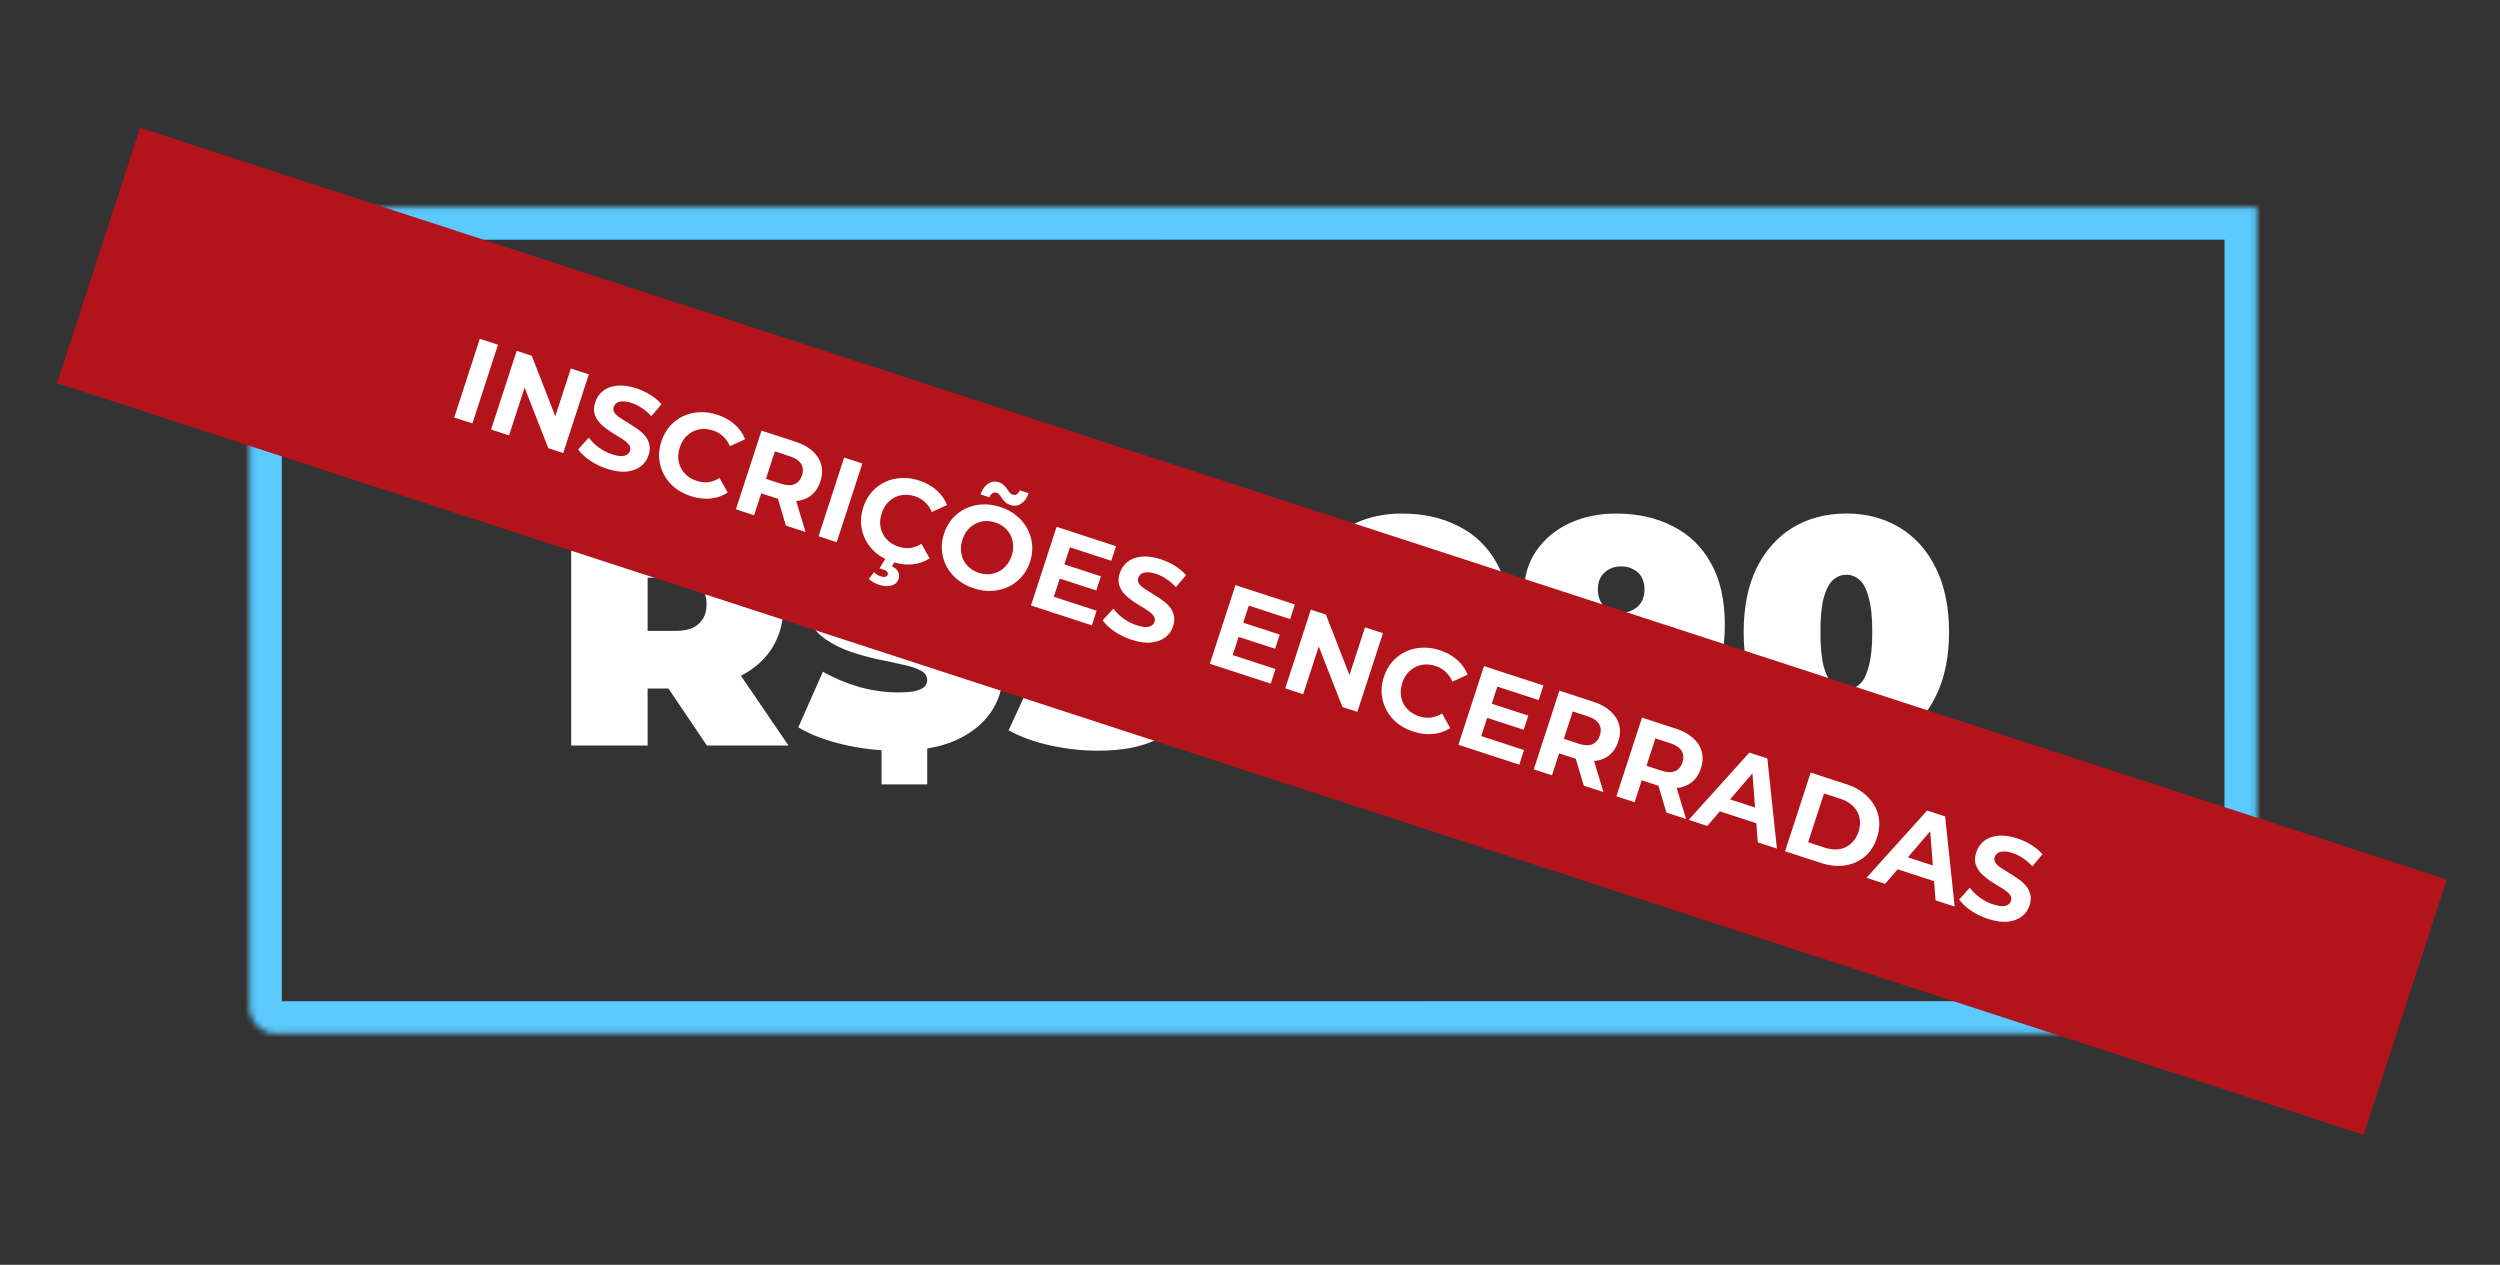
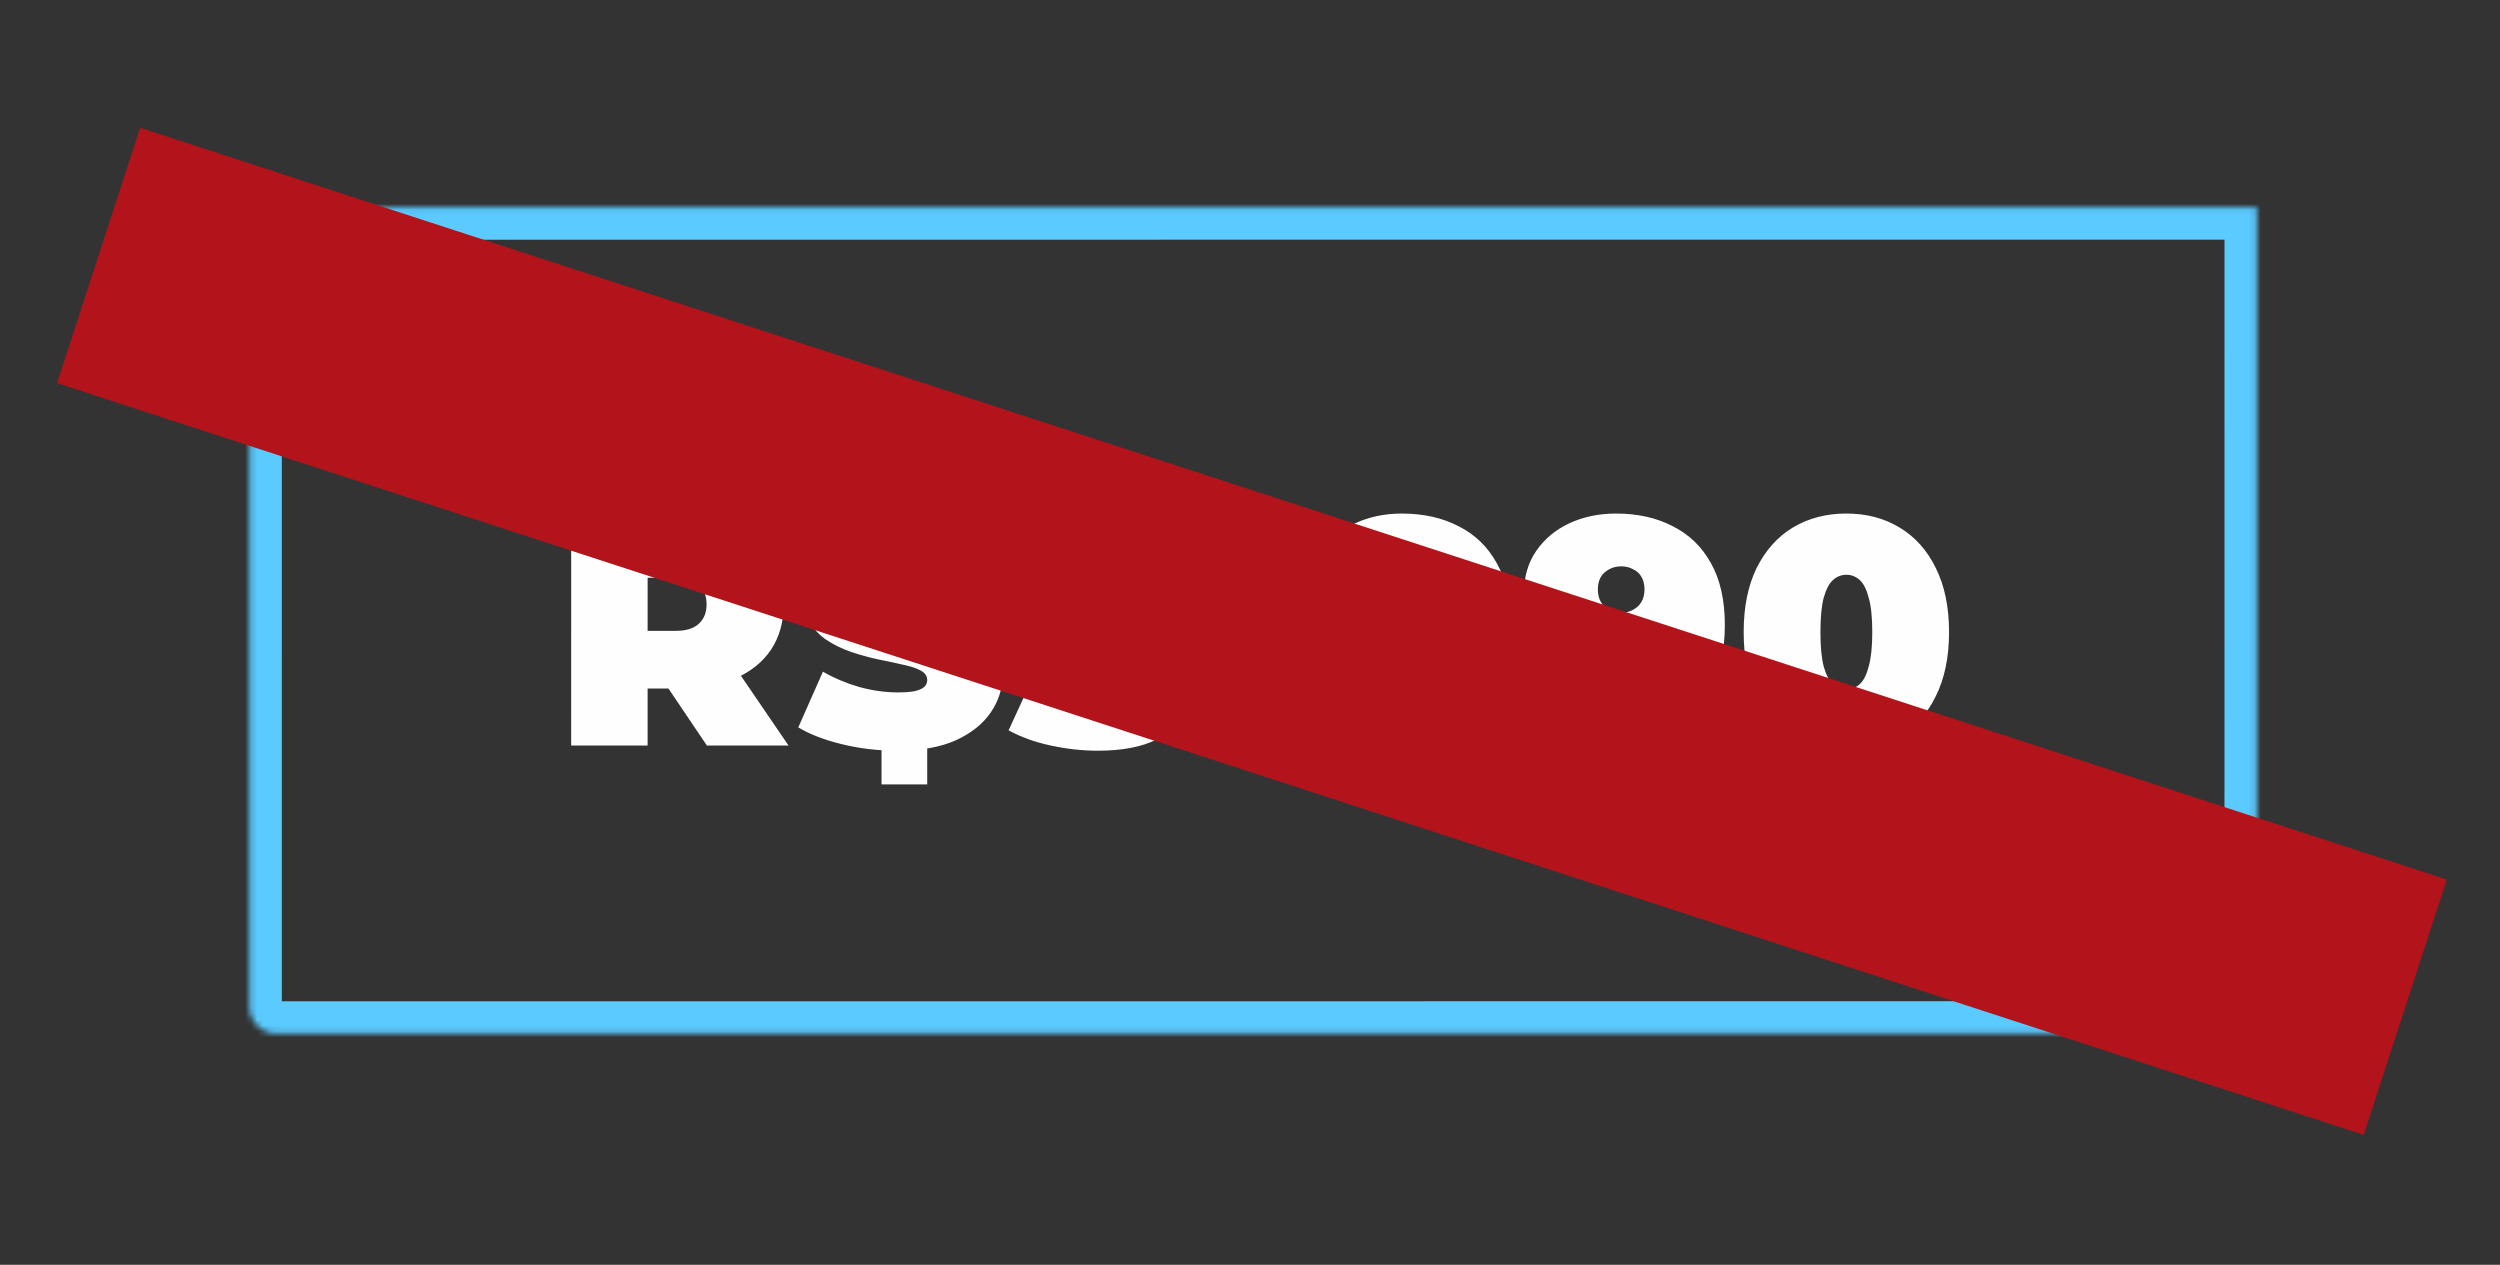
<svg xmlns="http://www.w3.org/2000/svg" width="423" height="214" viewBox="0 0 423 214" fill="none">
  <rect x="0" y="0" width="423" height="214" fill="#333333" stroke="none" />
  <mask id="path-1-inside-1_639_94" fill="white">
    <path d="M42.211 35.084L381.869 35.067L381.862 170.315C381.862 172.838 379.817 174.883 377.294 174.883L46.772 174.9C44.249 174.9 42.204 172.855 42.205 170.332L42.211 35.084Z" />
  </mask>
  <path d="M42.211 35.084L381.869 35.067L381.862 170.315C381.862 172.838 379.817 174.883 377.294 174.883L46.772 174.9C44.249 174.9 42.204 172.855 42.205 170.332L42.211 35.084Z" stroke="#5ACAFF" stroke-width="10.962" mask="url(#path-1-inside-1_639_94)" />
  <path d="M96.642 126.147L96.644 87.779L115.115 87.778C118.696 87.778 121.784 88.363 124.378 89.532C127.009 90.701 129.037 92.382 130.462 94.574C131.887 96.73 132.599 99.288 132.599 102.247C132.599 105.207 131.886 107.765 130.461 109.921C129.036 112.04 127.008 113.667 124.377 114.8C121.782 115.932 118.695 116.499 115.114 116.499L103.823 116.5L109.578 111.183L109.577 126.146L96.642 126.147ZM119.608 126.146L110.181 112.169L123.884 112.169L133.42 126.145L119.608 126.146ZM109.578 112.608L103.823 106.743L114.292 106.743C116.083 106.743 117.398 106.341 118.239 105.537C119.116 104.733 119.554 103.637 119.554 102.248C119.554 100.86 119.116 99.763 118.239 98.96C117.399 98.156 116.083 97.754 114.293 97.754L103.824 97.754L109.579 91.889L109.578 112.608ZM151.788 127.021C148.573 127.021 145.467 126.656 142.47 125.925C139.474 125.195 137.008 124.245 135.071 123.075L139.237 113.648C141.064 114.707 143.092 115.566 145.321 116.224C147.586 116.845 149.779 117.155 151.898 117.155C153.141 117.155 154.109 117.082 154.803 116.936C155.534 116.753 156.064 116.515 156.393 116.223C156.722 115.894 156.886 115.51 156.886 115.072C156.886 114.378 156.503 113.83 155.735 113.428C154.968 113.026 153.945 112.697 152.666 112.441C151.423 112.149 150.053 111.857 148.555 111.564C147.057 111.236 145.54 110.816 144.006 110.304C142.508 109.793 141.119 109.117 139.84 108.276C138.598 107.436 137.593 106.34 136.826 104.988C136.059 103.599 135.675 101.882 135.675 99.836C135.675 97.46 136.333 95.305 137.649 93.368C139.001 91.395 140.992 89.823 143.623 88.654C146.291 87.484 149.598 86.9 153.544 86.899C156.138 86.899 158.696 87.173 161.218 87.721C163.739 88.269 166.004 89.109 168.014 90.242L164.122 99.615C162.222 98.665 160.377 97.953 158.586 97.478C156.832 97.003 155.115 96.765 153.434 96.765C152.192 96.765 151.205 96.875 150.474 97.094C149.743 97.314 149.213 97.606 148.885 97.971C148.592 98.337 148.446 98.739 148.446 99.177C148.446 99.835 148.83 100.365 149.597 100.767C150.364 101.132 151.369 101.443 152.612 101.698C153.89 101.954 155.279 102.228 156.777 102.52C158.312 102.812 159.828 103.214 161.326 103.726C162.825 104.237 164.195 104.913 165.437 105.754C166.716 106.594 167.739 107.69 168.506 109.042C169.274 110.394 169.657 112.075 169.657 114.085C169.657 116.423 168.981 118.579 167.629 120.552C166.313 122.489 164.34 124.06 161.709 125.266C159.078 126.436 155.771 127.021 151.788 127.021ZM149.157 132.721L149.157 125.596L156.886 125.596L156.885 132.721L149.157 132.721ZM149.159 88.325L149.16 81.199L156.888 81.199L156.887 88.324L149.159 88.325ZM185.783 127.019C183.152 127.019 180.485 126.727 177.781 126.143C175.077 125.558 172.702 124.7 170.656 123.567L175.041 114.03C176.685 114.98 178.403 115.692 180.193 116.167C181.984 116.605 183.683 116.824 185.29 116.824C186.752 116.824 187.958 116.568 188.908 116.057C189.858 115.545 190.333 114.796 190.333 113.81C190.333 113.261 190.169 112.786 189.84 112.384C189.511 111.946 188.926 111.617 188.086 111.398C187.282 111.179 186.095 111.069 184.523 111.069L173.397 111.07L175.316 87.775L200.803 87.774L200.803 97.53L179.865 97.531L186.388 91.995L185.236 106.849L178.714 101.313L187.648 101.313C191.448 101.313 194.481 101.861 196.747 102.957C199.049 104.053 200.711 105.533 201.734 107.396C202.794 109.223 203.323 111.269 203.323 113.535C203.323 115.8 202.702 117.975 201.459 120.057C200.254 122.104 198.353 123.785 195.759 125.1C193.201 126.379 189.876 127.019 185.783 127.019ZM212.648 126.689C210.602 126.689 208.885 126.031 207.496 124.716C206.108 123.364 205.413 121.647 205.414 119.564C205.414 117.445 206.108 115.745 207.497 114.466C208.885 113.187 210.603 112.548 212.649 112.548C214.695 112.548 216.413 113.187 217.801 114.466C219.19 115.745 219.884 117.444 219.884 119.563C219.884 121.646 219.189 123.363 217.801 124.715C216.412 126.031 214.695 126.689 212.648 126.689ZM237.19 86.895C240.844 86.895 244.041 87.607 246.781 89.032C249.558 90.421 251.714 92.503 253.249 95.28C254.82 98.057 255.605 101.547 255.605 105.749C255.605 110.244 254.709 114.08 252.919 117.259C251.128 120.402 248.643 122.814 245.464 124.495C242.285 126.176 238.576 127.016 234.337 127.017C232.072 127.017 229.88 126.743 227.76 126.195C225.677 125.683 223.905 124.953 222.444 124.003L227.103 114.959C228.236 115.763 229.368 116.311 230.501 116.603C231.671 116.859 232.858 116.986 234.064 116.986C236.658 116.986 238.723 116.219 240.258 114.684C241.829 113.113 242.615 110.847 242.615 107.887C242.615 107.339 242.615 106.809 242.615 106.298C242.615 105.75 242.615 105.202 242.615 104.653L245.575 106.791C244.88 108.033 244.022 109.093 242.998 109.97C242.012 110.811 240.842 111.468 239.49 111.943C238.138 112.382 236.567 112.601 234.777 112.601C232.438 112.602 230.264 112.108 228.254 111.122C226.281 110.099 224.673 108.674 223.431 106.847C222.225 104.983 221.623 102.809 221.623 100.324C221.623 97.584 222.317 95.209 223.706 93.199C225.095 91.189 226.958 89.636 229.297 88.54C231.672 87.443 234.303 86.895 237.19 86.895ZM238.066 95.829C237.299 95.829 236.623 95.994 236.038 96.323C235.453 96.615 234.978 97.053 234.613 97.638C234.284 98.223 234.12 98.917 234.12 99.721C234.12 100.927 234.485 101.895 235.216 102.626C235.983 103.32 236.933 103.667 238.066 103.667C238.833 103.667 239.509 103.503 240.094 103.174C240.715 102.845 241.19 102.388 241.519 101.803C241.848 101.219 242.012 100.524 242.012 99.721C242.012 98.917 241.848 98.222 241.519 97.638C241.19 97.053 240.715 96.615 240.094 96.322C239.51 95.993 238.834 95.829 238.066 95.829ZM273.427 86.893C277.081 86.893 280.278 87.605 283.019 89.03C285.796 90.419 287.951 92.501 289.486 95.278C291.057 98.055 291.843 101.545 291.842 105.747C291.842 110.242 290.947 114.078 289.156 117.258C287.365 120.4 284.881 122.812 281.701 124.493C278.522 126.174 274.813 127.015 270.575 127.015C268.309 127.015 266.117 126.741 263.997 126.193C261.915 125.682 260.142 124.951 258.681 124.001L263.34 114.957C264.473 115.761 265.606 116.309 266.738 116.601C267.908 116.857 269.095 116.985 270.301 116.984C272.896 116.984 274.96 116.217 276.495 114.682C278.066 113.111 278.852 110.845 278.852 107.885C278.852 107.337 278.852 106.808 278.852 106.296C278.852 105.748 278.852 105.2 278.852 104.652L281.812 106.789C281.118 108.032 280.259 109.091 279.236 109.968C278.249 110.809 277.08 111.467 275.728 111.942C274.376 112.38 272.804 112.599 271.014 112.6C268.675 112.6 266.501 112.107 264.491 111.12C262.518 110.097 260.911 108.672 259.668 106.845C258.463 104.982 257.86 102.807 257.86 100.323C257.86 97.582 258.554 95.207 259.943 93.197C261.332 91.187 263.195 89.634 265.534 88.538C267.909 87.442 270.54 86.893 273.427 86.893ZM274.303 95.827C273.536 95.827 272.86 95.992 272.275 96.321C271.691 96.613 271.216 97.052 270.85 97.636C270.521 98.221 270.357 98.915 270.357 99.719C270.357 100.925 270.722 101.893 271.453 102.624C272.22 103.318 273.17 103.665 274.303 103.665C275.07 103.665 275.746 103.501 276.331 103.172C276.952 102.843 277.427 102.386 277.756 101.802C278.085 101.217 278.25 100.523 278.25 99.719C278.25 98.915 278.085 98.221 277.756 97.636C277.428 97.051 276.953 96.613 276.331 96.32C275.747 95.992 275.071 95.827 274.303 95.827ZM312.403 127.013C309.004 127.013 305.99 126.227 303.359 124.656C300.765 123.085 298.718 120.802 297.22 117.805C295.759 114.809 295.028 111.192 295.029 106.953C295.029 102.714 295.76 99.097 297.222 96.1C298.72 93.104 300.766 90.82 303.361 89.249C305.992 87.677 309.006 86.891 312.405 86.891C315.803 86.891 318.799 87.677 321.393 89.248C324.024 90.819 326.07 93.102 327.532 96.099C329.03 99.095 329.779 102.712 329.779 106.951C329.778 111.19 329.029 114.807 327.531 117.804C326.069 120.8 324.023 123.084 321.392 124.655C318.797 126.227 315.801 127.013 312.403 127.013ZM312.403 116.653C313.244 116.653 313.993 116.361 314.65 115.776C315.308 115.192 315.82 114.187 316.185 112.762C316.587 111.337 316.788 109.4 316.788 106.952C316.789 104.467 316.588 102.53 316.186 101.142C315.821 99.717 315.309 98.712 314.651 98.127C313.994 97.543 313.245 97.25 312.404 97.25C311.564 97.251 310.815 97.543 310.157 98.127C309.499 98.712 308.969 99.717 308.567 101.142C308.202 102.531 308.019 104.467 308.019 106.952C308.019 109.4 308.201 111.337 308.567 112.762C308.968 114.187 309.498 115.192 310.156 115.777C310.814 116.361 311.563 116.654 312.403 116.653Z" fill="#FEFEFE" />
  <path d="M23.709 21.626L413.989 148.824L399.933 192.022L9.654 64.824L23.709 21.626Z" fill="#B3131B" />
-   <path d="M76.853 70.643L81.185 57.328L84.265 58.332L79.933 71.647L76.853 70.643ZM83.091 72.677L87.424 59.362L89.971 60.192L94.704 72.338L93.468 71.935L96.588 62.348L99.63 63.34L95.297 76.655L92.769 75.831L88.017 63.678L89.252 64.081L86.133 73.668L83.091 72.677ZM102.745 79.335C101.68 78.987 100.705 78.516 99.82 77.918C98.939 77.309 98.275 76.678 97.827 76.028L99.628 74.048C100.067 74.64 100.629 75.195 101.315 75.713C102.019 76.223 102.77 76.608 103.568 76.868C104.177 77.066 104.683 77.168 105.088 77.174C105.509 77.171 105.844 77.091 106.092 76.933C106.339 76.775 106.508 76.557 106.599 76.278C106.715 75.923 106.666 75.598 106.453 75.305C106.245 74.998 105.933 74.707 105.518 74.432C105.107 74.143 104.641 73.851 104.12 73.555C103.617 73.251 103.115 72.919 102.615 72.56C102.128 72.205 101.701 71.813 101.336 71.385C100.97 70.958 100.716 70.468 100.573 69.917C100.443 69.369 100.493 68.74 100.724 68.03C100.972 67.269 101.399 66.644 102.007 66.155C102.632 65.658 103.416 65.359 104.359 65.26C105.32 65.152 106.427 65.303 107.682 65.712C108.519 65.984 109.309 66.354 110.055 66.822C110.804 67.276 111.425 67.801 111.918 68.397L110.206 70.427C109.701 69.869 109.164 69.407 108.597 69.039C108.034 68.659 107.454 68.372 106.858 68.178C106.263 67.984 105.752 67.895 105.326 67.91C104.901 67.926 104.568 68.021 104.329 68.196C104.094 68.357 103.929 68.584 103.835 68.876C103.723 69.218 103.772 69.543 103.981 69.849C104.193 70.143 104.507 70.428 104.922 70.703C105.337 70.979 105.797 71.269 106.301 71.573C106.817 71.882 107.321 72.207 107.812 72.55C108.316 72.896 108.751 73.283 109.117 73.711C109.482 74.139 109.73 74.626 109.86 75.174C110.003 75.725 109.961 76.35 109.734 77.047C109.491 77.795 109.059 78.412 108.439 78.897C107.818 79.382 107.028 79.678 106.067 79.786C105.12 79.898 104.012 79.748 102.745 79.335ZM116.865 83.937C115.839 83.602 114.935 83.125 114.155 82.506C113.392 81.879 112.788 81.149 112.344 80.317C111.9 79.485 111.63 78.591 111.535 77.634C111.452 76.681 111.574 75.704 111.9 74.702C112.226 73.701 112.703 72.839 113.33 72.118C113.97 71.401 114.714 70.837 115.563 70.426C116.424 70.019 117.345 69.794 118.327 69.749C119.313 69.692 120.326 69.833 121.365 70.171C122.519 70.547 123.492 71.089 124.285 71.796C125.095 72.495 125.691 73.335 126.073 74.315L123.502 75.496C123.215 74.828 122.834 74.275 122.359 73.84C121.887 73.392 121.322 73.061 120.663 72.846C120.042 72.643 119.439 72.559 118.853 72.593C118.267 72.626 117.723 72.771 117.218 73.028C116.714 73.284 116.27 73.637 115.885 74.087C115.513 74.541 115.224 75.085 115.018 75.719C114.812 76.353 114.725 76.963 114.759 77.549C114.805 78.139 114.957 78.686 115.213 79.191C115.47 79.695 115.825 80.133 116.278 80.505C116.732 80.878 117.269 81.165 117.89 81.367C118.55 81.582 119.199 81.654 119.839 81.582C120.484 81.497 121.121 81.263 121.75 80.879L123.134 83.35C122.248 83.917 121.27 84.25 120.2 84.35C119.143 84.455 118.031 84.317 116.865 83.937ZM124.514 86.177L128.847 72.862L134.607 74.74C135.799 75.128 136.762 75.659 137.496 76.333C138.234 76.994 138.72 77.763 138.953 78.639C139.187 79.514 139.141 80.453 138.815 81.455C138.493 82.444 137.98 83.223 137.276 83.793C136.576 84.351 135.733 84.679 134.748 84.779C133.762 84.878 132.673 84.734 131.482 84.345L127.432 83.026L129.241 82.121L127.594 87.181L124.514 86.177ZM132.975 88.934L131.22 83.019L134.509 84.091L136.302 90.019L132.975 88.934ZM129.129 82.464L128.231 80.572L132.109 81.836C133.06 82.146 133.836 82.174 134.437 81.921C135.042 81.656 135.462 81.161 135.697 80.439C135.936 79.703 135.888 79.056 135.551 78.497C135.214 77.939 134.57 77.504 133.619 77.195L129.741 75.931L131.586 74.912L129.129 82.464ZM138.495 90.734L142.828 77.419L145.908 78.422L141.575 91.737L138.495 90.734ZM151.029 95.071C150.002 94.736 149.099 94.26 148.319 93.641C147.555 93.013 146.952 92.284 146.507 91.452C146.063 90.62 145.793 89.725 145.698 88.768C145.616 87.816 145.737 86.839 146.063 85.837C146.389 84.835 146.866 83.973 147.493 83.252C148.133 82.535 148.877 81.971 149.726 81.56C150.587 81.154 151.509 80.928 152.491 80.884C153.477 80.826 154.489 80.967 155.529 81.306C156.682 81.682 157.655 82.223 158.449 82.931C159.259 83.629 159.855 84.469 160.237 85.449L157.665 86.631C157.378 85.962 156.997 85.41 156.522 84.975C156.051 84.526 155.486 84.195 154.827 83.98C154.205 83.778 153.602 83.693 153.016 83.727C152.431 83.76 151.886 83.905 151.382 84.162C150.878 84.418 150.433 84.772 150.049 85.221C149.677 85.675 149.388 86.219 149.181 86.853C148.975 87.487 148.889 88.097 148.922 88.683C148.969 89.273 149.12 89.82 149.376 90.325C149.633 90.829 149.988 91.267 150.442 91.64C150.895 92.012 151.433 92.299 152.054 92.502C152.713 92.717 153.363 92.788 154.003 92.716C154.647 92.632 155.284 92.397 155.914 92.014L157.297 94.484C156.411 95.051 155.434 95.385 154.364 95.485C153.306 95.589 152.195 95.451 151.029 95.071ZM148.64 98.921C148.311 98.814 148 98.67 147.708 98.491C147.428 98.316 147.193 98.134 147.002 97.945L147.873 96.82C148.034 96.97 148.208 97.104 148.394 97.221C148.581 97.338 148.788 97.433 149.016 97.508C149.371 97.623 149.643 97.649 149.832 97.584C150.021 97.52 150.145 97.399 150.203 97.221C150.256 97.056 150.224 96.898 150.105 96.748C149.998 96.601 149.78 96.474 149.451 96.366L148.804 96.155L149.955 94.3L151.533 94.814L150.907 95.831C151.457 96.08 151.818 96.394 151.989 96.773C152.156 97.164 152.176 97.556 152.048 97.949C151.862 98.519 151.46 98.893 150.842 99.071C150.223 99.248 149.489 99.198 148.64 98.921ZM164.789 99.556C163.737 99.213 162.817 98.724 162.028 98.088C161.252 97.456 160.636 96.722 160.179 95.886C159.735 95.054 159.465 94.16 159.37 93.203C159.287 92.251 159.407 91.28 159.729 90.29C160.05 89.301 160.525 88.446 161.152 87.725C161.792 87.008 162.543 86.446 163.404 86.039C164.265 85.633 165.195 85.403 166.194 85.35C167.193 85.296 168.212 85.439 169.251 85.778C170.303 86.121 171.211 86.606 171.974 87.234C172.75 87.865 173.36 88.597 173.804 89.429C174.261 90.265 174.537 91.162 174.632 92.118C174.732 93.062 174.618 94.035 174.292 95.037C173.97 96.026 173.487 96.886 172.843 97.615C172.204 98.333 171.453 98.894 170.592 99.301C169.747 99.699 168.826 99.925 167.827 99.978C166.841 100.035 165.828 99.894 164.789 99.556ZM165.624 96.925C166.22 97.119 166.798 97.195 167.358 97.153C167.931 97.115 168.47 96.968 168.974 96.712C169.478 96.455 169.916 96.1 170.288 95.646C170.672 95.197 170.968 94.655 171.174 94.021C171.381 93.387 171.461 92.775 171.414 92.184C171.381 91.599 171.236 91.053 170.979 90.549C170.735 90.049 170.393 89.615 169.952 89.246C169.511 88.878 168.993 88.597 168.397 88.403C167.801 88.209 167.217 88.131 166.644 88.168C166.083 88.21 165.551 88.359 165.047 88.616C164.543 88.872 164.099 89.225 163.714 89.675C163.342 90.129 163.053 90.673 162.847 91.307C162.644 91.928 162.558 92.538 162.588 93.137C162.634 93.727 162.779 94.272 163.023 94.772C163.279 95.277 163.628 95.713 164.069 96.081C164.51 96.449 165.028 96.73 165.624 96.925ZM170.937 85.444C170.607 85.337 170.334 85.184 170.118 84.988C169.906 84.778 169.723 84.564 169.57 84.346C169.421 84.115 169.276 83.914 169.135 83.742C168.999 83.557 168.842 83.436 168.665 83.378C168.411 83.295 168.171 83.322 167.945 83.459C167.722 83.583 167.543 83.812 167.406 84.146L165.904 83.656C166.206 82.815 166.633 82.211 167.187 81.844C167.745 81.465 168.36 81.385 169.032 81.604C169.361 81.712 169.632 81.87 169.845 82.079C170.061 82.276 170.244 82.49 170.393 82.721C170.555 82.956 170.704 83.166 170.84 83.35C170.98 83.522 171.133 83.635 171.298 83.689C171.564 83.776 171.808 83.757 172.031 83.633C172.257 83.497 172.429 83.272 172.544 82.959L174.046 83.449C173.77 84.256 173.346 84.847 172.775 85.222C172.221 85.589 171.609 85.663 170.937 85.444ZM179.861 95.421L186.268 97.51L185.488 99.906L179.081 97.818L179.861 95.421ZM178.306 100.974L185.55 103.335L184.746 105.808L174.441 102.449L178.773 89.134L188.831 92.412L188.026 94.885L181.03 92.604L178.306 100.974ZM191.495 108.26C190.43 107.913 189.455 107.441 188.57 106.844C187.689 106.234 187.025 105.604 186.578 104.953L188.379 102.973C188.817 103.565 189.379 104.12 190.066 104.638C190.769 105.148 191.52 105.533 192.319 105.793C192.927 105.991 193.434 106.093 193.838 106.099C194.26 106.096 194.594 106.016 194.842 105.858C195.09 105.7 195.259 105.482 195.349 105.203C195.465 104.848 195.416 104.524 195.204 104.23C194.995 103.923 194.683 103.632 194.268 103.357C193.857 103.069 193.391 102.777 192.871 102.481C192.367 102.176 191.865 101.844 191.365 101.485C190.878 101.13 190.451 100.738 190.086 100.311C189.72 99.883 189.466 99.393 189.323 98.842C189.193 98.294 189.243 97.666 189.474 96.956C189.722 96.195 190.15 95.57 190.757 95.081C191.382 94.583 192.166 94.284 193.11 94.185C194.07 94.077 195.177 94.228 196.432 94.637C197.269 94.909 198.06 95.279 198.805 95.747C199.554 96.201 200.175 96.726 200.669 97.322L198.957 99.352C198.451 98.794 197.915 98.332 197.347 97.965C196.784 97.585 196.204 97.298 195.609 97.103C195.013 96.909 194.502 96.82 194.077 96.836C193.651 96.851 193.319 96.946 193.08 97.121C192.845 97.283 192.68 97.509 192.585 97.801C192.473 98.143 192.522 98.468 192.731 98.774C192.944 99.068 193.258 99.353 193.673 99.628C194.088 99.904 194.547 100.194 195.051 100.498C195.567 100.807 196.071 101.132 196.563 101.475C197.067 101.821 197.501 102.209 197.867 102.636C198.233 103.064 198.48 103.552 198.611 104.099C198.754 104.65 198.712 105.275 198.485 105.972C198.241 106.721 197.809 107.337 197.189 107.822C196.568 108.307 195.778 108.604 194.818 108.711C193.87 108.823 192.762 108.673 191.495 108.26ZM210.125 105.285L216.532 107.373L215.752 109.77L209.345 107.682L210.125 105.285ZM208.571 110.837L215.814 113.198L215.01 115.671L204.705 112.313L209.038 98.998L219.095 102.276L218.291 104.748L211.294 102.468L208.571 110.837ZM217.461 116.47L221.793 103.155L224.341 103.985L229.074 116.131L227.838 115.728L230.957 106.142L233.999 107.133L229.667 120.448L227.138 119.624L222.386 107.472L223.622 107.874L220.503 117.461L217.461 116.47ZM239.11 123.778C238.084 123.444 237.18 122.967 236.4 122.348C235.637 121.721 235.034 120.991 234.589 120.159C234.145 119.327 233.875 118.432 233.78 117.476C233.698 116.523 233.819 115.546 234.145 114.544C234.471 113.542 234.948 112.681 235.575 111.96C236.215 111.242 236.959 110.678 237.808 110.268C238.669 109.861 239.591 109.636 240.572 109.591C241.558 109.534 242.571 109.674 243.61 110.013C244.764 110.389 245.737 110.931 246.531 111.638C247.341 112.337 247.937 113.176 248.319 114.156L245.747 115.338C245.46 114.669 245.079 114.117 244.604 113.682C244.133 113.234 243.568 112.902 242.908 112.688C242.287 112.485 241.684 112.401 241.098 112.434C240.513 112.468 239.968 112.613 239.464 112.869C238.96 113.126 238.515 113.479 238.131 113.929C237.759 114.382 237.47 114.926 237.263 115.56C237.057 116.194 236.971 116.804 237.004 117.39C237.051 117.981 237.202 118.528 237.458 119.032C237.715 119.537 238.07 119.975 238.524 120.347C238.977 120.719 239.515 121.007 240.136 121.209C240.795 121.424 241.444 121.495 242.085 121.424C242.729 121.339 243.366 121.105 243.996 120.721L245.379 123.191C244.493 123.758 243.516 124.092 242.446 124.192C241.388 124.296 240.277 124.158 239.11 123.778ZM252.179 118.991L258.587 121.079L257.807 123.476L251.399 121.388L252.179 118.991ZM250.625 124.544L257.869 126.905L257.064 129.377L246.759 126.019L251.092 112.704L261.149 115.982L260.345 118.455L253.348 116.174L250.625 124.544ZM259.515 130.176L263.847 116.861L269.608 118.739C270.8 119.127 271.762 119.658 272.496 120.332C273.234 120.993 273.72 121.762 273.954 122.638C274.188 123.513 274.142 124.452 273.816 125.454C273.494 126.443 272.981 127.222 272.277 127.792C271.577 128.35 270.734 128.678 269.748 128.778C268.763 128.877 267.674 128.733 266.483 128.344L262.433 127.025L264.241 126.12L262.595 131.18L259.515 130.176ZM267.975 132.933L266.22 127.018L269.51 128.09L271.303 134.018L267.975 132.933ZM264.13 126.463L263.231 124.571L267.11 125.835C268.061 126.145 268.836 126.173 269.437 125.92C270.043 125.655 270.463 125.16 270.698 124.438C270.937 123.702 270.888 123.055 270.551 122.496C270.214 121.938 269.571 121.503 268.62 121.194L264.741 119.93L266.587 118.911L264.13 126.463ZM273.496 134.733L277.828 121.418L283.589 123.295C284.781 123.684 285.743 124.215 286.477 124.889C287.215 125.55 287.701 126.319 287.935 127.194C288.169 128.07 288.123 129.009 287.797 130.01C287.475 131 286.962 131.779 286.258 132.349C285.558 132.906 284.715 133.235 283.729 133.334C282.744 133.434 281.655 133.289 280.464 132.901L276.414 131.581L278.222 130.677L276.576 135.737L273.496 134.733ZM281.956 137.49L280.201 131.574L283.49 132.646L285.284 138.575L281.956 137.49ZM278.111 131.019L277.212 129.127L281.091 130.391C282.041 130.701 282.817 130.73 283.418 130.477C284.023 130.211 284.444 129.717 284.679 128.994C284.918 128.259 284.869 127.612 284.532 127.053C284.195 126.494 283.552 126.06 282.601 125.75L278.722 124.486L280.568 123.468L278.111 131.019ZM285.728 138.719L295.992 127.338L299.034 128.329L300.653 143.583L297.42 142.53L296.378 129.188L297.595 129.585L288.884 139.748L285.728 138.719ZM289.622 136.833L291.201 134.759L298.045 136.99L298.121 139.602L289.622 136.833ZM302.033 144.034L306.366 130.718L312.412 132.689C313.857 133.16 315.04 133.854 315.961 134.771C316.886 135.676 317.499 136.724 317.798 137.916C318.097 139.107 318.026 140.381 317.584 141.738C317.147 143.083 316.455 144.154 315.508 144.954C314.565 145.74 313.451 146.233 312.167 146.432C310.887 146.617 309.524 146.475 308.079 146.004L302.033 144.034ZM305.937 142.507L308.75 143.425C309.638 143.714 310.458 143.799 311.212 143.68C311.982 143.552 312.646 143.236 313.203 142.73C313.773 142.228 314.194 141.559 314.466 140.722C314.743 139.872 314.796 139.083 314.627 138.355C314.474 137.618 314.122 136.977 313.57 136.433C313.035 135.88 312.324 135.458 311.437 135.169L308.623 134.252L305.937 142.507ZM315.806 148.522L326.071 137.141L329.113 138.132L330.731 153.387L327.499 152.333L326.457 138.992L327.673 139.388L318.962 149.551L315.806 148.522ZM319.701 146.636L321.279 144.563L328.124 146.793L328.199 149.406L319.701 146.636ZM336.411 155.49C335.346 155.143 334.371 154.671 333.486 154.074C332.605 153.464 331.94 152.834 331.493 152.183L333.294 150.204C333.732 150.795 334.295 151.35 334.981 151.868C335.685 152.378 336.436 152.763 337.234 153.023C337.843 153.222 338.349 153.324 338.754 153.329C339.175 153.327 339.51 153.246 339.757 153.088C340.005 152.931 340.174 152.712 340.265 152.433C340.381 152.078 340.332 151.754 340.119 151.46C339.91 151.154 339.599 150.863 339.183 150.587C338.773 150.299 338.307 150.007 337.786 149.711C337.282 149.407 336.781 149.075 336.281 148.715C335.793 148.36 335.367 147.969 335.002 147.541C334.636 147.113 334.382 146.624 334.239 146.072C334.108 145.525 334.159 144.896 334.39 144.186C334.637 143.425 335.065 142.8 335.673 142.311C336.297 141.813 337.082 141.515 338.025 141.415C338.985 141.308 340.093 141.458 341.348 141.867C342.184 142.14 342.975 142.51 343.72 142.977C344.47 143.432 345.091 143.957 345.584 144.552L343.872 146.582C343.367 146.025 342.83 145.562 342.263 145.195C341.699 144.815 341.12 144.528 340.524 144.334C339.929 144.14 339.418 144.05 338.992 144.066C338.567 144.082 338.234 144.177 337.995 144.351C337.76 144.513 337.595 144.74 337.5 145.031C337.389 145.374 337.438 145.698 337.646 146.005C337.859 146.298 338.173 146.583 338.588 146.859C339.003 147.134 339.463 147.424 339.966 147.729C340.483 148.037 340.987 148.363 341.478 148.705C341.982 149.052 342.417 149.439 342.783 149.867C343.148 150.294 343.396 150.782 343.526 151.329C343.669 151.881 343.627 152.505 343.4 153.203C343.157 153.951 342.725 154.568 342.104 155.053C341.484 155.538 340.694 155.834 339.733 155.942C338.786 156.054 337.678 155.903 336.411 155.49Z" fill="white" />
</svg>